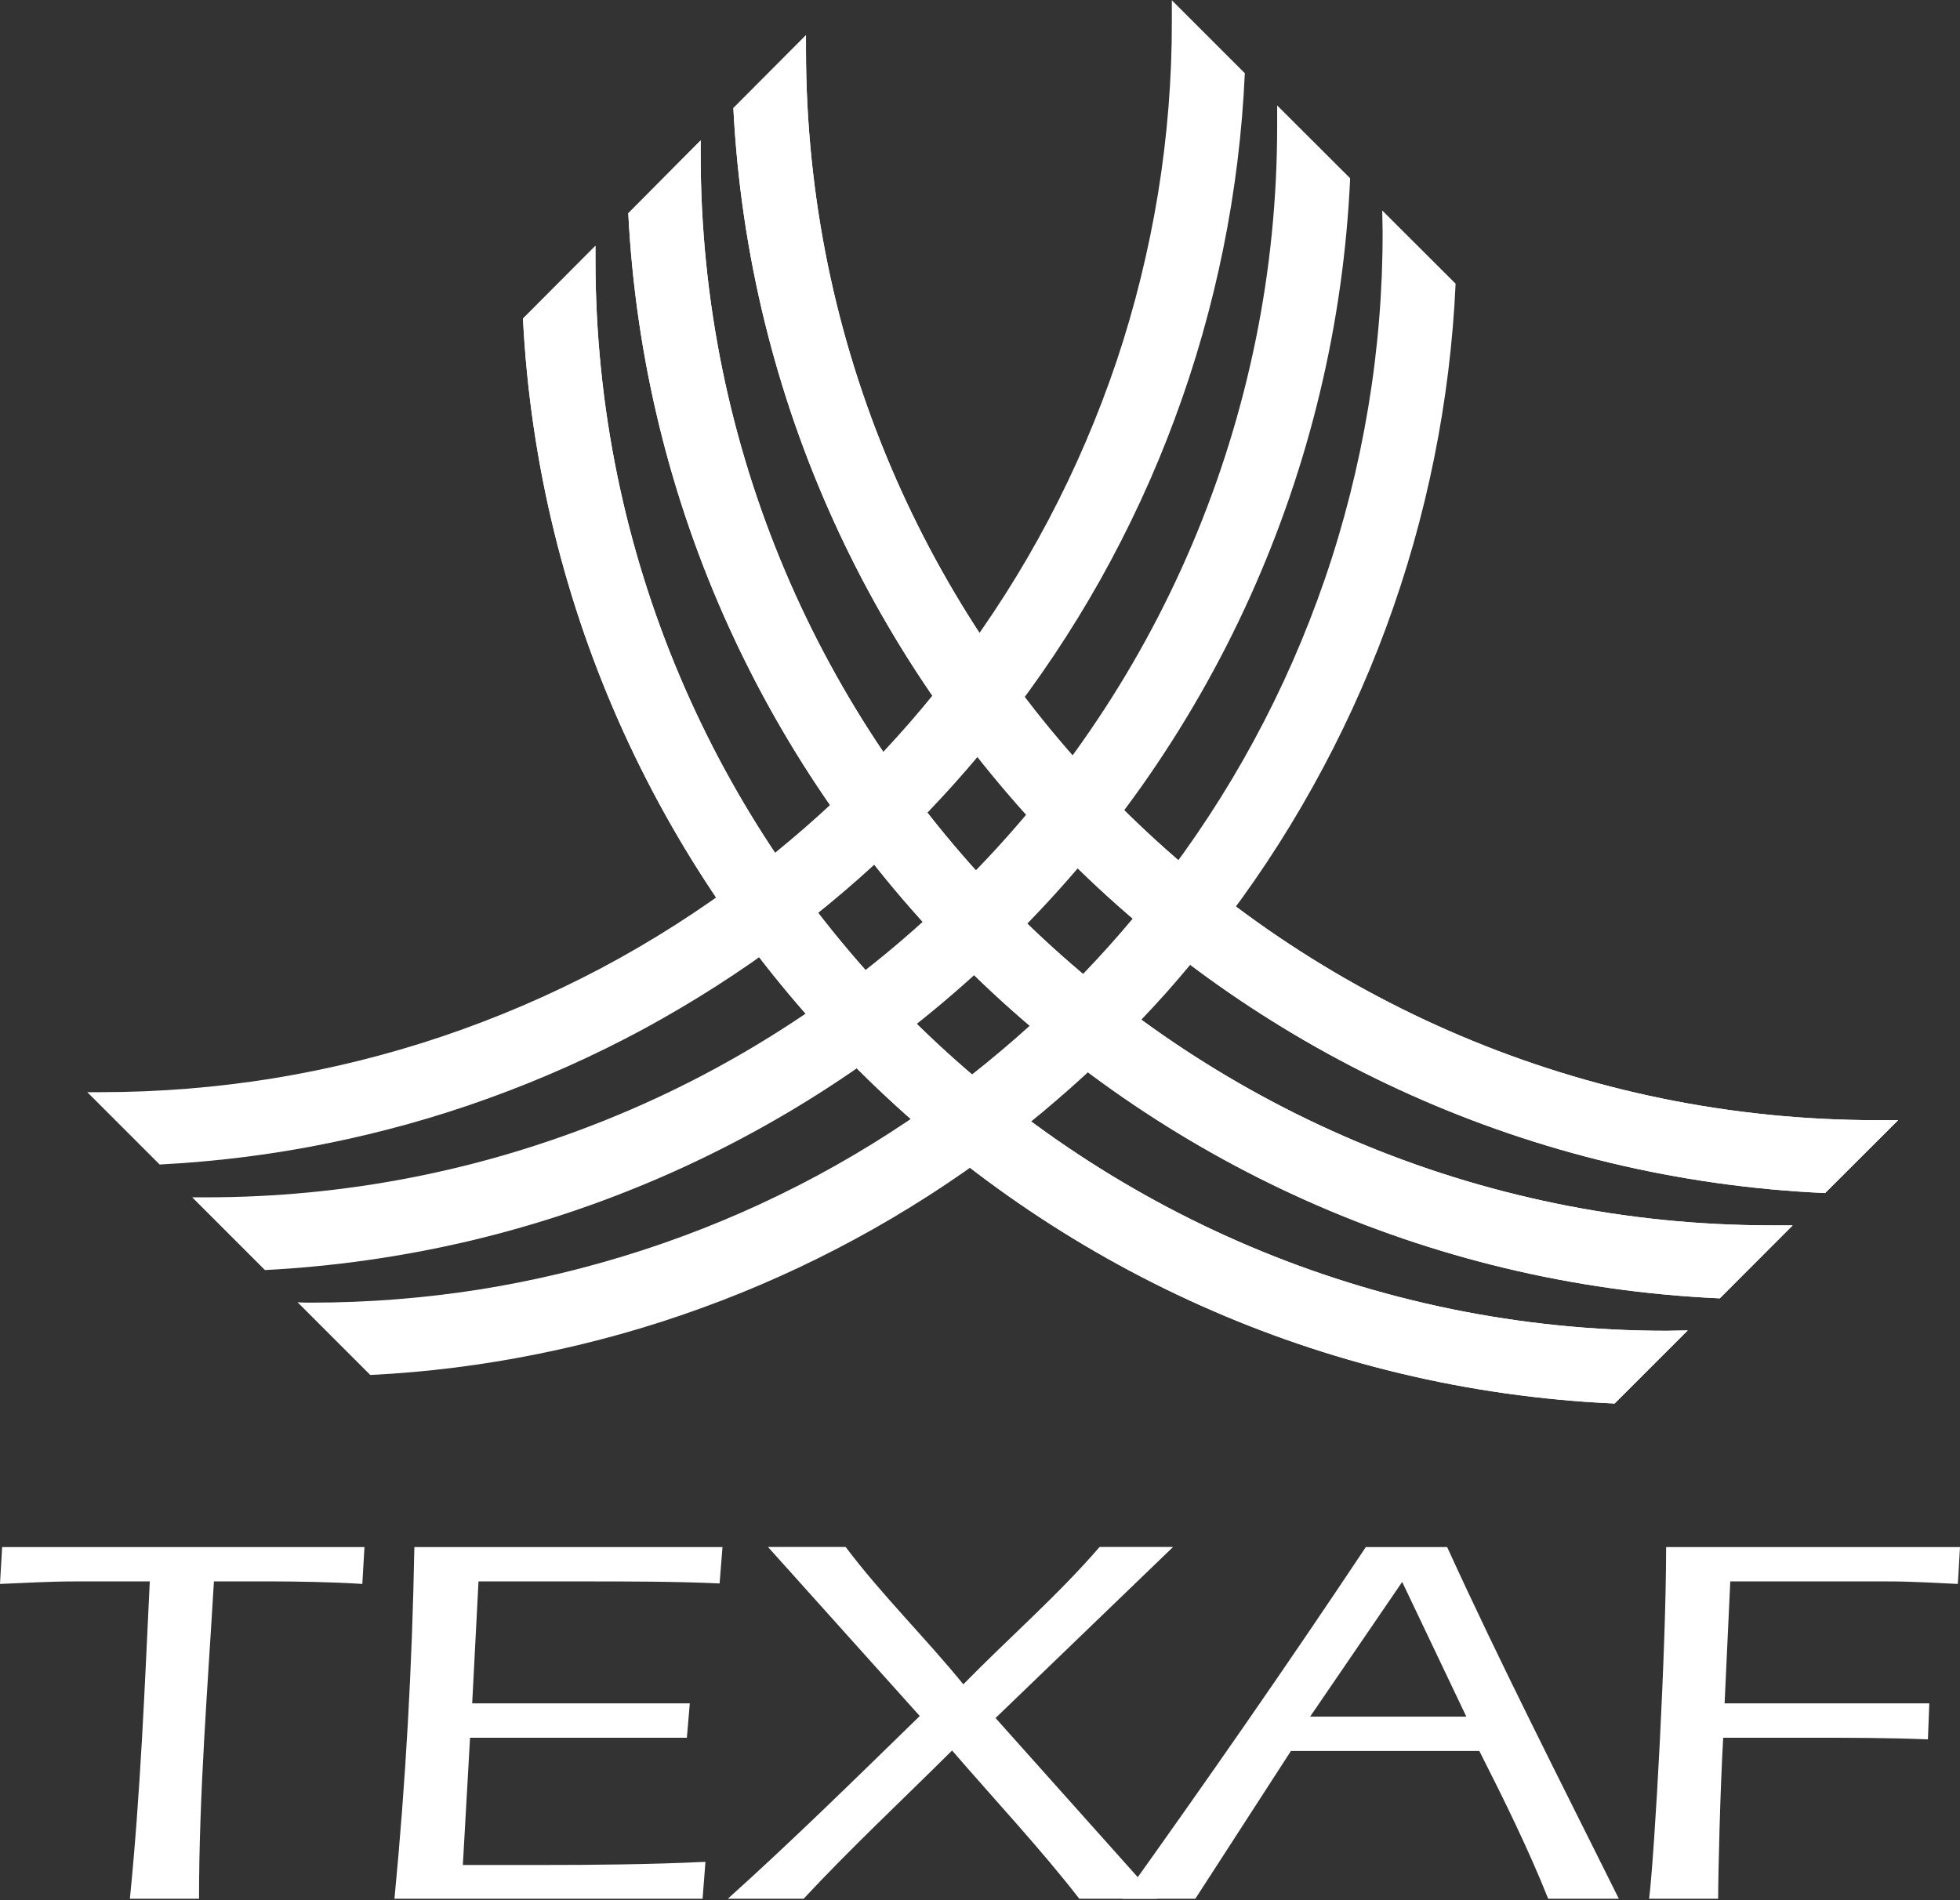
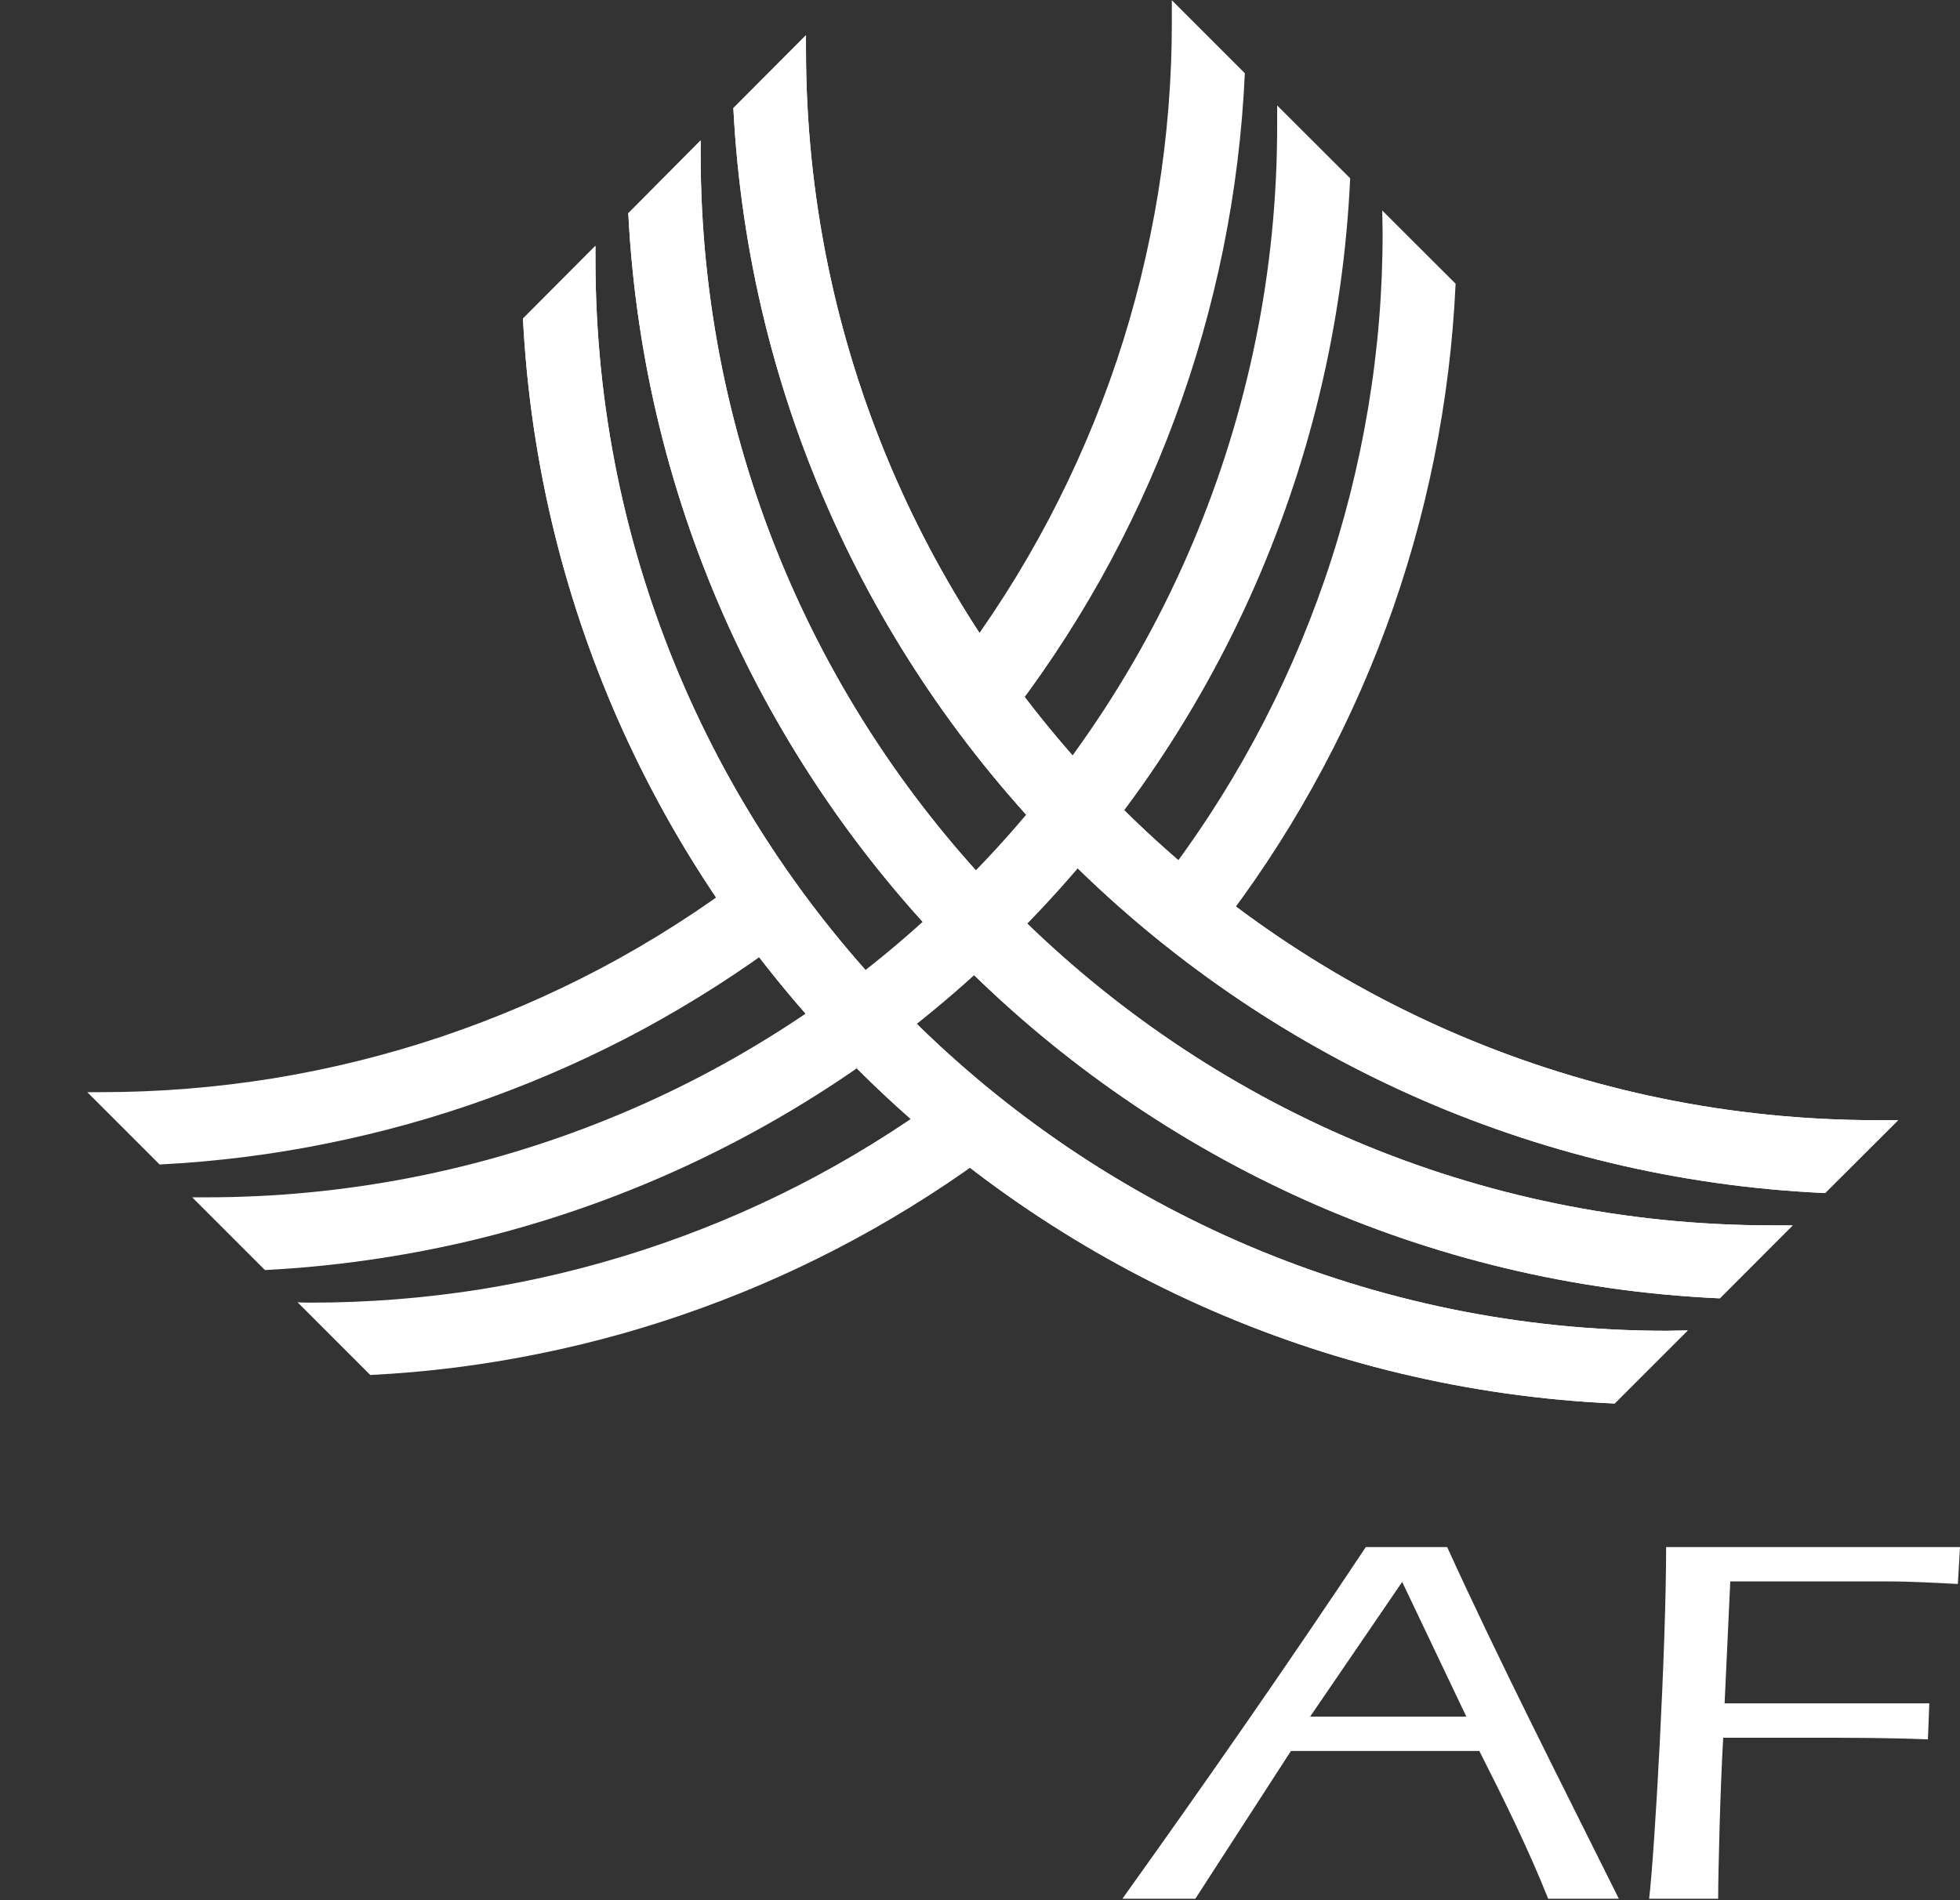
<svg xmlns="http://www.w3.org/2000/svg" version="1.2" viewBox="0 0 1552 1505" width="1552" height="1505">
  <rect x="0" y="0" width="1552" height="1505" fill="#333333" stroke="none" />
  <defs>
    <clipPath clipPathUnits="userSpaceOnUse" id="cp1">
      <path d="m1552 0.18v1503.64h-1552v-1503.64z" />
    </clipPath>
  </defs>
  <style>.a{fill:#fff}</style>
  <g clip-path="url(#cp1)">
-     <path class="a" d="m288.6 1225.3l-1.7 29.2c-23.7-1.6-55.9-2-69.5-2h-48c-5 84.5-11.8 168.2-11.8 251.8h-54.8c8.4-83.6 11.8-167.7 15.8-251.8h-59.3c-19.7 0-39.5 1.2-59.3 2l1.7-29.2zm283.5 0l-2.3 28.8c-35.5-1.6-71.1-1.6-106.7-1.6h-84.2l-5 96.6h172.3l-2.3 27.2h-171.7l-5.7 100.8h59.3c44.6 0 88.7-0.4 132.8-2.5l-2.3 29.7h-244c9-92.9 14.1-185.7 15.8-279zm216.3 135.5l128.2 143.5h-61.6c-31-40-67.2-78.6-101.1-117.9-39.5 39.3-80.7 77.8-118 117.9h-60.1c52.5-47.2 102.2-96.2 152.5-145.2l-120.2-133.9h61.5c28.3 37.7 63.3 72 93.2 108.8 35.6-36.4 75.1-70.7 107.9-108.8h58.2l-140.7 135.6" />
    <path fill-rule="evenodd" class="a" d="m1022.2 1386.8l-76 117.5h-57.8c66.1-92.4 131-185.7 193.1-279h64.4c42.4 92.9 89.8 185.7 136.2 279h-56c-15.8-39.7-35-78.6-54.7-117.5zm138.9-27.2l-50.8-106.7-72.9 106.7zm390.9-134.3l-1.7 29.2c-18.1-0.8-35.1-2-55.9-2h-124.3l-4.5 96.6h162.1l-1.1 28.5c-31.6-1.3-63.3-1.3-94.9-1.3h-67.2c-2.3 38.9-4 107.1-4 128h-54.7c4.5-37.6 13.5-198.7 13.5-279z" />
  </g>
  <path class="a" d="m962.3 739.5c28.7-36.6 54.4-75.4 77-116 22.7-40.7 42.2-83 58.3-126.6 16.1-43.6 28.8-88.4 38-134 9.2-45.6 14.9-91.8 17-138.2l-58.1-58c0 5.6 0.3 11.1 0.3 16.7 0.1 46.7-3.7 93.3-11.4 139.4-7.7 46.1-19.1 91.5-34.3 135.7-15.2 44.2-34 87.1-56.3 128.2-22.2 41-47.9 80.2-76.6 117l46.3 35.8m-216.5 129.3c-36 26.2-73.9 49.7-113.6 70-39.6 20.3-80.8 37.4-123.1 51.2-42.3 13.8-85.7 24.3-129.7 31.3-43.9 6.9-88.4 10.4-132.9 10.4-3.7 0-7.4 0-11.1-0.3l57.6 57.6c44.7-2.2 89.1-7.8 133-16.7 43.8-8.8 86.9-20.9 129-36.2 42-15.2 82.9-33.6 122.2-54.9 39.3-21.3 77-45.5 112.8-72.4zm47.7-293.5c28.9-36.7 54.9-75.7 77.8-116.5 22.8-40.8 42.5-83.3 58.7-127.1 16.3-43.8 29.1-88.9 38.4-134.7 9.3-45.8 15-92.3 17.1-139l-57.8-57.8v16.5c0.1 45.7-3.6 91.3-10.9 136.4-7.4 45-18.3 89.5-32.8 132.8-14.6 43.3-32.6 85.3-53.9 125.7-21.3 40.4-45.9 79-73.4 115.4l36.6 48.3m-202.4 118c-36.5 27.6-75.1 52.3-115.5 73.7-40.5 21.4-82.6 39.4-125.9 54-43.4 14.6-87.9 25.6-133 33-45.2 7.3-90.8 11-136.6 11h-11l57.3 57.3c44.6-2.3 88.9-7.8 132.6-16.7 43.7-8.8 86.7-20.8 128.6-36 42-15.2 82.7-33.4 122-54.6 39.2-21.3 76.8-45.3 112.5-72.1l-31.2-49.7" />
  <path class="a" d="m1361.8 1028.3l57.7-57.8h-16.4c-467.8 0-848.3-380.5-848.3-848.3v-11l-57.3 57.7c23.6 464.8 398.7 838.4 864.3 859.4z" />
  <path class="a" d="m1336.4 1053.7c-5.5 0-11 0.3-16.6 0.3-467.8 0-848.3-380.5-848.3-848.3v-11l-57.4 57.6c23.7 464.7 398.9 838.3 864.4 859.3z" />
  <path class="a" d="m1445.2 944.9l57.8-57.7h-16.5c-467.7 0-848.3-380.5-848.3-848.3v-11l-57.5 57.7c23.7 464.8 398.9 838.3 864.4 859.3" />
  <path class="a" d="m1361.8 1028.3l57.7-57.8h-16.4c-467.8 0-848.3-380.5-848.3-848.3v-11l-57.3 57.7c23.6 464.8 398.7 838.4 864.3 859.4z" />
  <path class="a" d="m1336.4 1053.7c-5.5 0-11 0.3-16.6 0.3-467.8 0-848.3-380.5-848.3-848.3v-11l-57.4 57.6c23.7 464.7 398.9 838.3 864.4 859.3z" />
  <path class="a" d="m739.3 831.8q-10.3-9.6-20.3-19.5-10-9.9-19.7-20.1-9.6-10.2-18.9-20.7-9.3-10.5-18.3-21.4l-37.1 28.5q28.2 34.1 59.8 65.6c5.9 5.9 12 11.7 18.1 17.4l36.4-30" />
  <path class="a" d="m1445.2 944.9l57.8-57.7h-16.5c-467.7 0-848.3-380.5-848.3-848.3v-11l-57.5 57.7c23.7 464.8 398.9 838.3 864.4 859.3" />
  <path class="a" d="m907.1 666.1q-10.5-9.7-20.6-19.7-10.1-10-19.9-20.3-9.8-10.4-19.3-21-9.4-10.7-18.5-21.7l-33.7 32.5q26.7 32 56.4 61.6c8.7 8.6 17.5 17 26.4 25l29.2-36.6" />
  <path class="a" d="m792.4 752.4c41.3-39.7 78.8-83.3 111.9-130.1 33-46.8 61.6-96.7 85.2-148.9 23.6-52.2 42.3-106.6 55.6-162.3 13.4-55.7 21.4-112.6 24-169.9l-57.8-57.7v16.5c0 56.7-5.6 113.2-16.9 168.7-11.3 55.5-28.1 109.8-50.2 161.9-22.1 52.2-49.4 102-81.5 148.7-32 46.7-68.7 90.1-109.4 129.4l39 43.7" />
  <path class="a" d="m753.4 708.7c-39 38-81.6 72.2-127.2 101.9-45.6 29.8-94 55.2-144.5 75.6-50.5 20.5-102.8 36.1-156.3 46.5-53.4 10.4-107.8 15.6-162.2 15.6h-11l57.6 57.6c54-2.8 107.7-10.4 160.4-22.7 52.8-12.4 104.2-29.5 153.9-51.1 49.6-21.6 97.2-47.6 142.2-77.7 45-30.1 87.2-64.1 126.1-101.8l-39-43.7" />
  <path class="a" d="m503.6 171.3c3 55 11 109.7 24 163.2 13 53.6 30.9 105.9 53.4 156.2 22.6 50.3 49.8 98.4 81.1 143.7 31.4 45.4 66.9 87.7 106.1 126.5 39 39 81.6 74.3 127.1 105.4 45.5 31.2 93.8 58.1 144.3 80.4 50.4 22.3 102.8 39.9 156.5 52.6 53.7 12.7 108.4 20.4 163.5 23l45.6-45.5h-2c-469.9 0-852.3-381.3-854.1-850.8z" />
-   <path class="a" d="m790.1 908.9q24.2-18.2 47.1-38 23-19.8 44.6-41 21.6-21.2 41.8-43.8 20.1-22.7 38.7-46.6l-46.1-35.8q-18.3 23.5-38.2 45.7-19.8 22.1-41.2 42.9-21.3 20.7-44.1 39.9-22.7 19.2-46.7 36.8l44.2 40m-167.9-166.1q24-18 46.9-37.6 22.8-19.5 44.3-40.6 21.5-21 41.6-43.4 20.1-22.4 38.6-46l-36.6-48.3q-17.8 23.5-37.1 45.7-19.4 22.2-40.2 43.1-20.8 20.9-43 40.2-22.3 19.4-45.7 37.2z" />
-   <path class="a" d="m662.1 750.1c-31.3-37.6-59.3-77.9-83.7-120.3-24.3-42.5-45-87-61.7-133-16.7-46-29.4-93.4-38-141.6-8.6-48.2-12.9-97.1-13.1-146l-45.1 45.4c2.6 47.6 8.9 95 19 141.6 10.1 46.6 23.9 92.4 41.3 136.9 17.3 44.4 38.2 87.4 62.4 128.5 24.2 41.1 51.6 80.3 82.1 117l37.1-28.5m40.5 111.5c38.5 36.5 80.3 69.4 124.7 98.4 44.4 29.1 91.3 54.1 140.1 74.9 48.9 20.7 99.4 37.1 151.1 49 51.8 11.8 104.4 19 157.4 21.6 3-3 32.2-32.1 45.6-45.6h-2c-53.3 0-106.4-4.9-158.8-14.8-52.3-9.9-103.7-24.7-153.2-44.2-49.6-19.4-97.3-43.5-142.4-71.9-45-28.4-87.4-61-126.3-97.3l-36.4 30m126.1-278.3c-31.3-37.6-59.3-77.9-83.6-120.4-24.4-42.4-45.1-86.9-61.8-132.9-16.7-46.1-29.4-93.4-37.9-141.6-8.6-48.3-12.9-97.1-13.1-146.1-13.3 13.4-42.4 42.4-45.4 45.4 2.6 48.1 9 95.9 19.3 143 10.2 47 24.2 93.2 41.9 138 17.6 44.8 38.9 88.1 63.5 129.5 24.6 41.4 52.5 80.7 83.4 117.6zm49 119.3c38.4 35.3 79.7 67.1 123.6 95.2 43.9 28.2 90.1 52.4 138.2 72.5 48.1 20.1 97.9 35.9 148.7 47.4 50.8 11.4 102.6 18.4 154.6 20.9l45.6-45.5h-2c-53.2 0.1-106.2-4.9-158.4-14.7-52.2-9.9-103.4-24.6-152.9-44-49.4-19.4-97-43.3-142-71.6-45-28.3-87.2-60.7-126.2-96.8z" />
</svg>